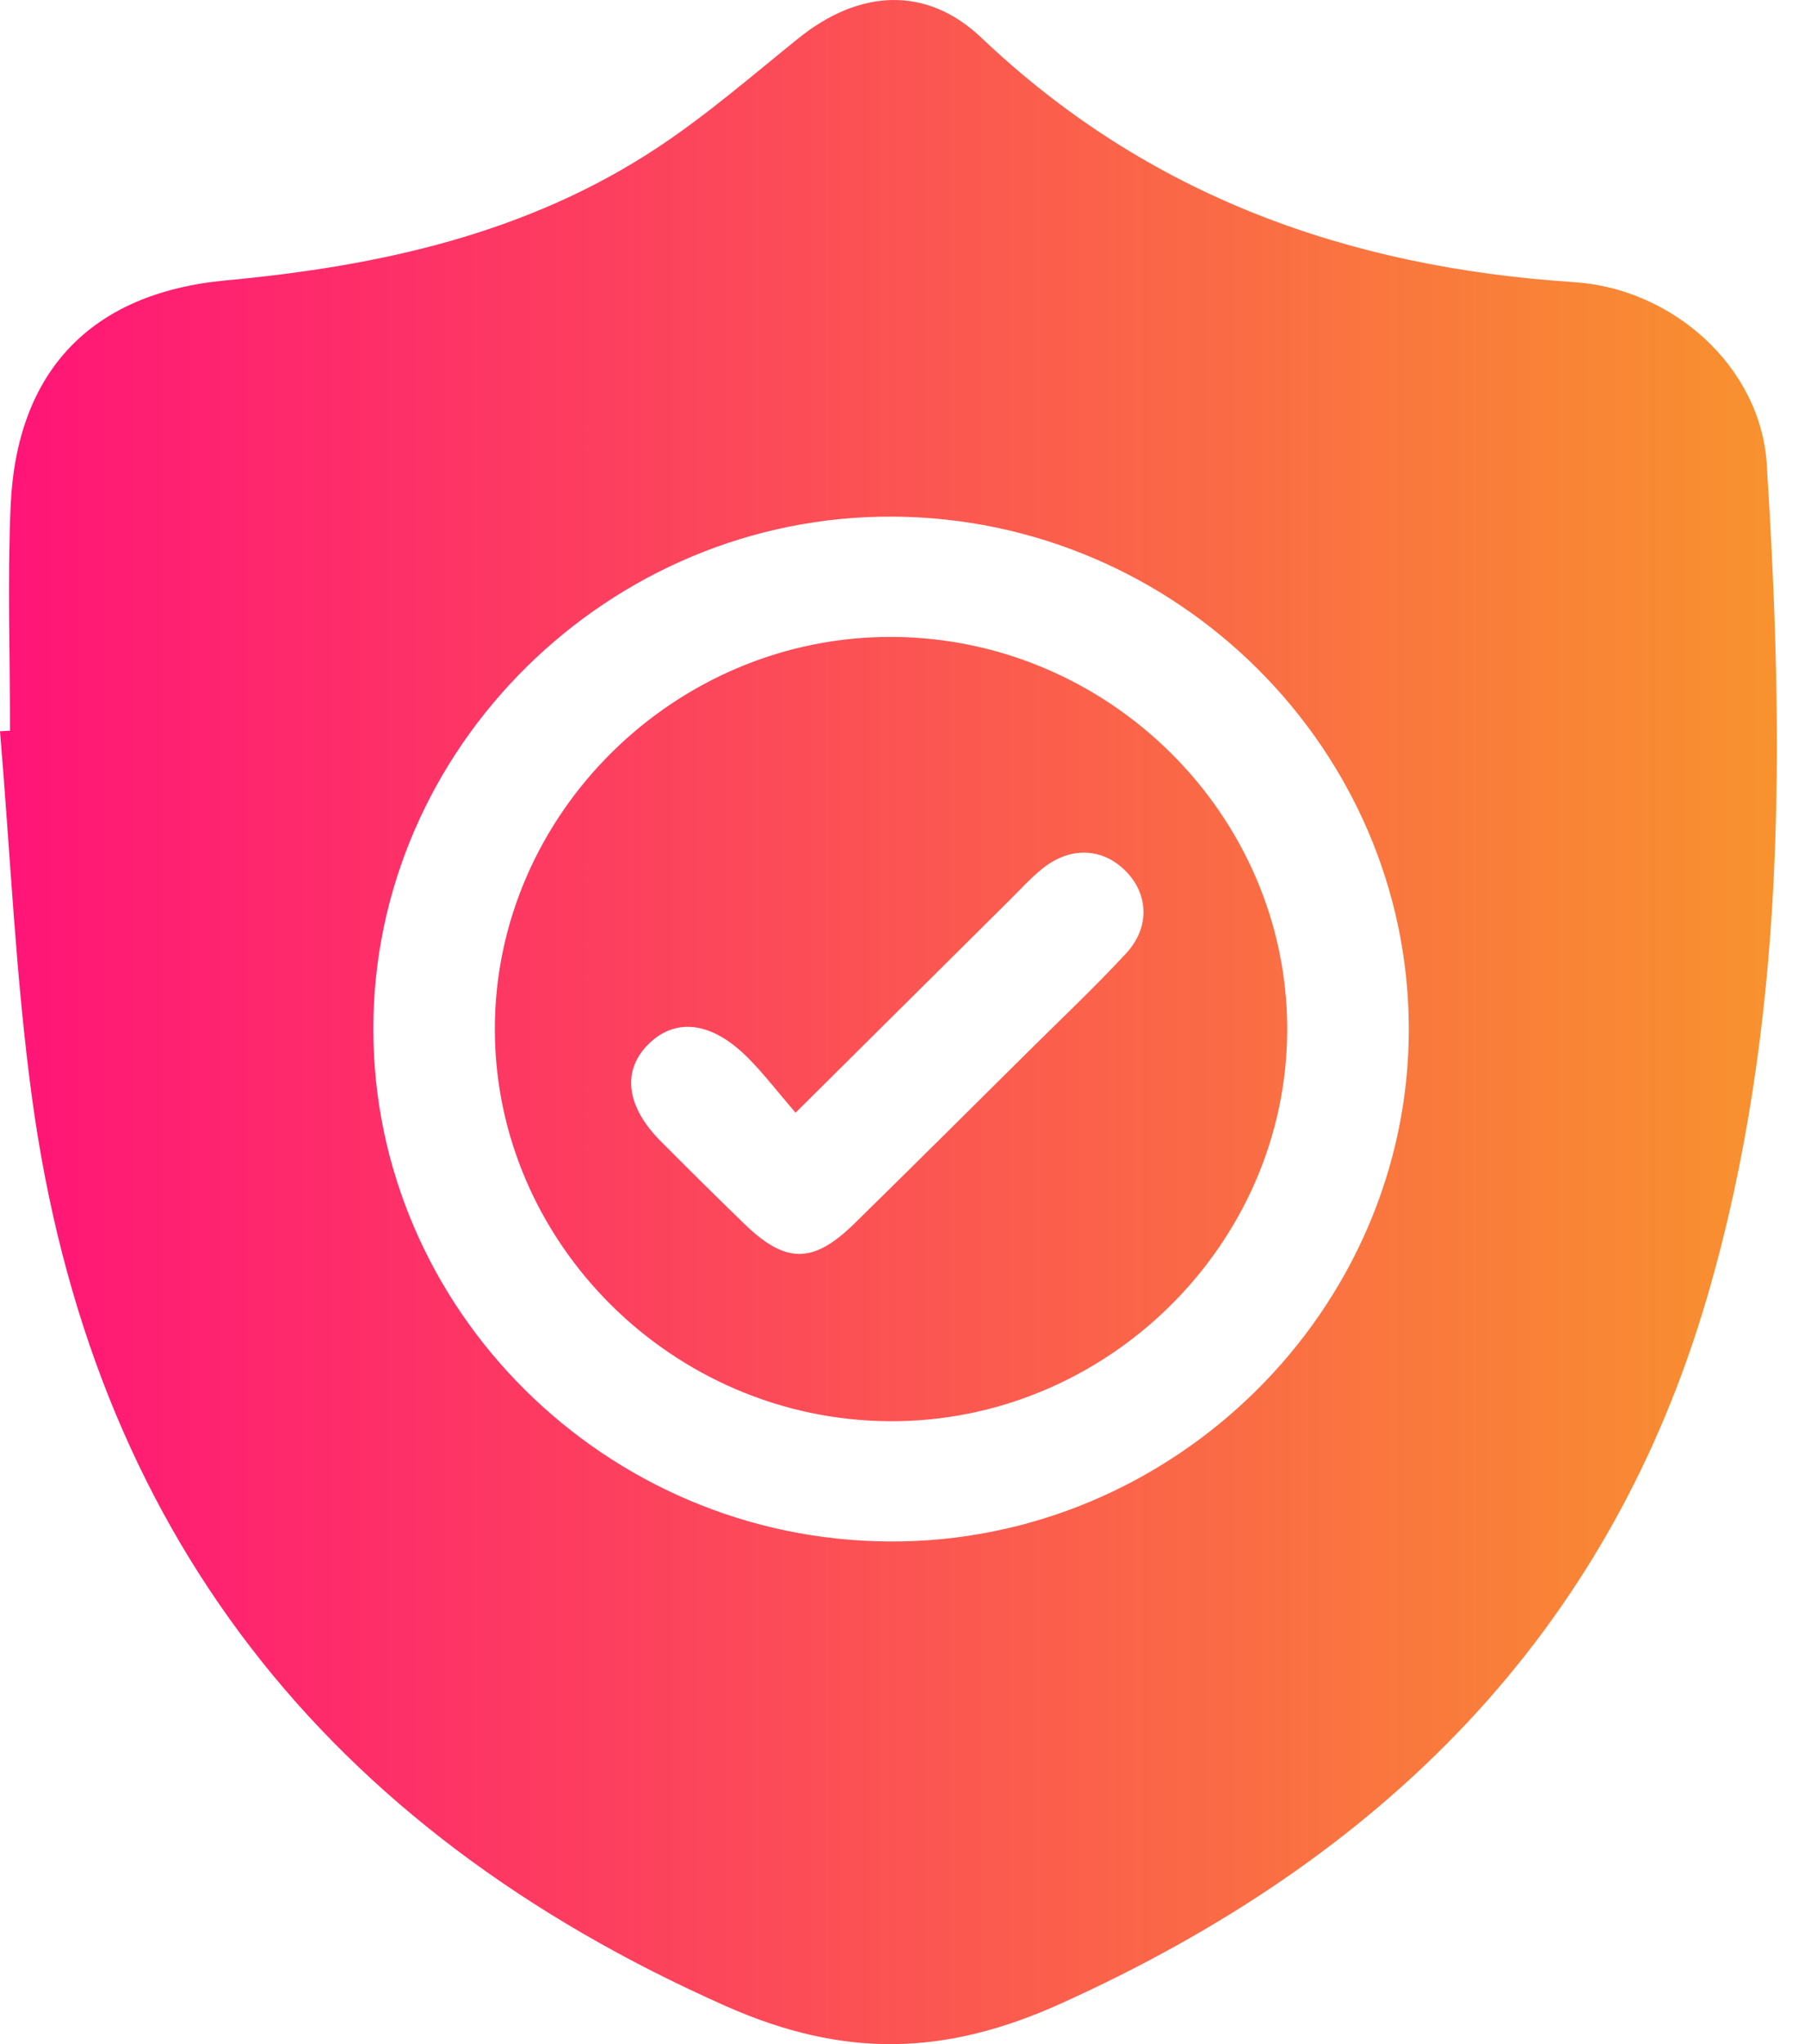
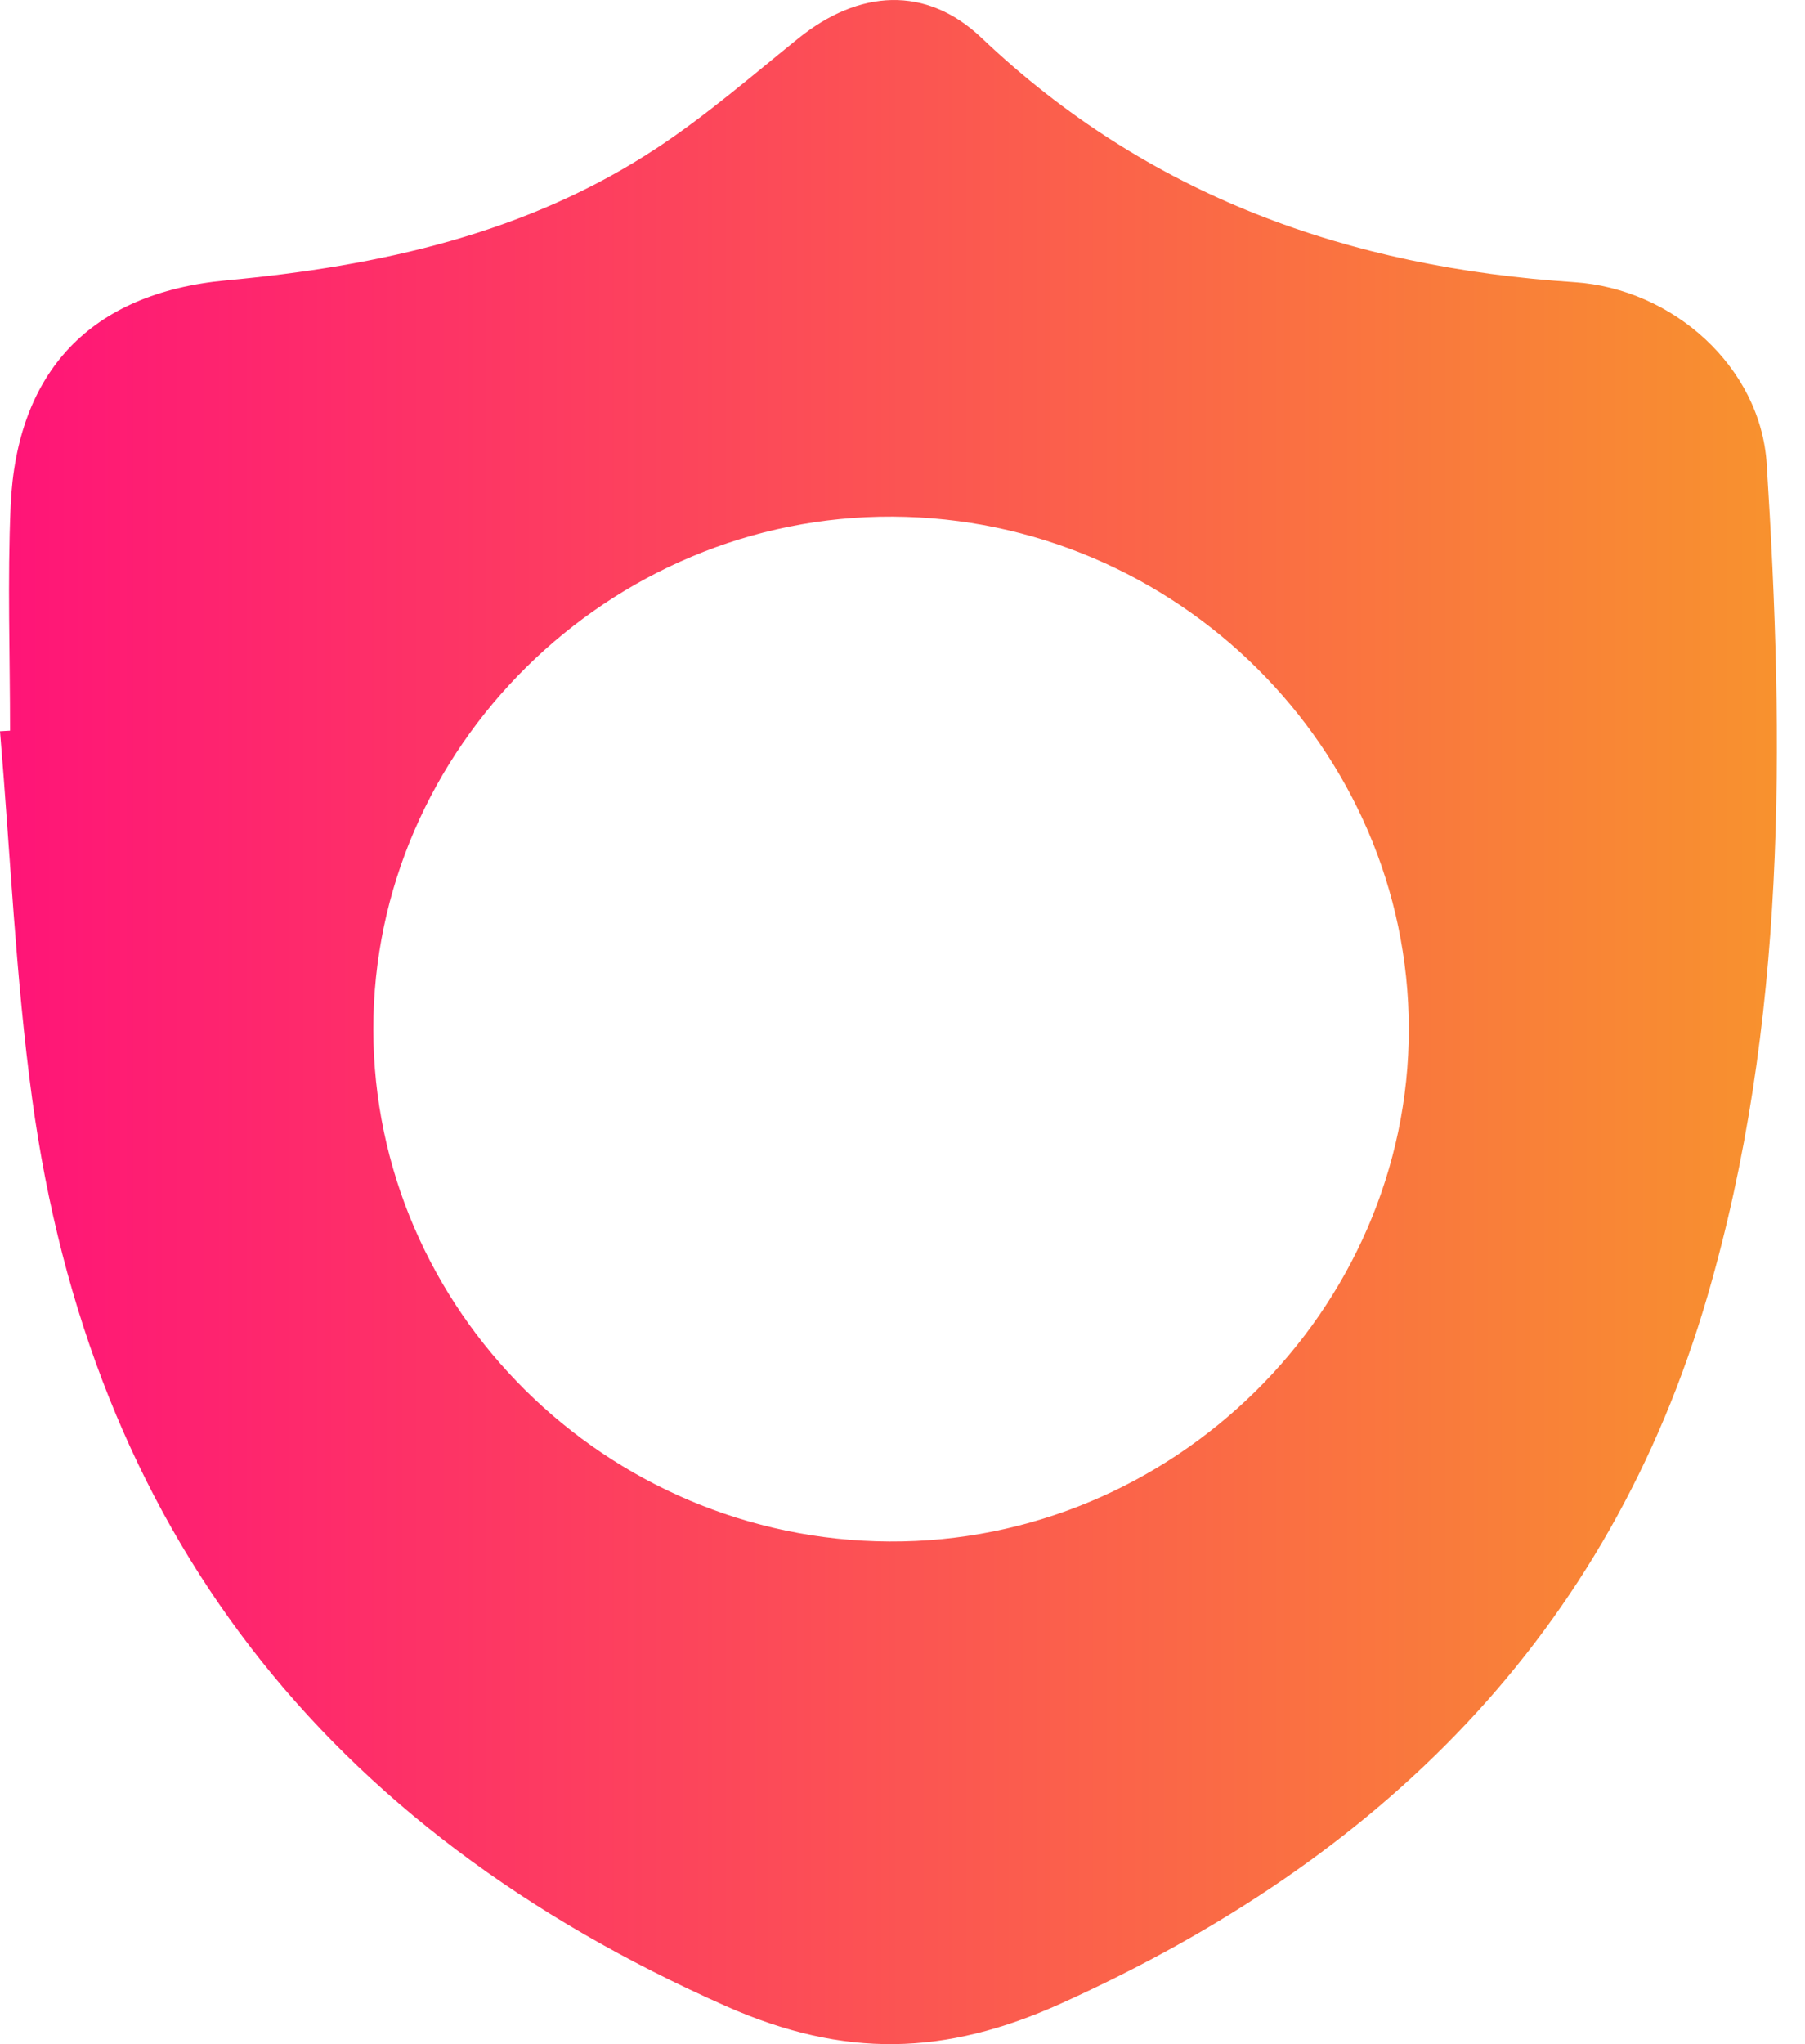
<svg xmlns="http://www.w3.org/2000/svg" width="53" height="60" viewBox="0 0 53 60" fill="none">
  <path d="M0.295 21.447C0.295 19.248 0.217 17.045 0.312 14.851C0.486 10.91 2.656 8.6 6.634 8.23C11.159 7.811 15.497 6.856 19.325 4.32C20.768 3.363 22.087 2.218 23.438 1.129C25.215 -0.306 27.19 -0.438 28.819 1.11C33.697 5.746 39.58 7.848 46.221 8.282C49.13 8.471 51.697 10.78 51.876 13.616C52.395 21.824 52.469 30.04 50.135 38.046C47.231 47.997 40.55 54.563 31.153 58.808C27.749 60.347 24.786 60.42 21.323 58.888C9.532 53.667 2.668 44.893 0.943 32.246C0.457 28.676 0.305 25.06 0 21.464C0.098 21.459 0.198 21.454 0.295 21.447ZM41.367 30.198C41.36 21.98 34.538 15.209 26.215 15.164C17.886 15.119 10.954 21.956 10.962 30.215C10.969 38.438 17.786 45.202 26.111 45.246C34.443 45.294 41.374 38.456 41.367 30.198Z" fill="url(#paint0_linear_97_20995)" />
-   <path d="M37.796 30.201C37.799 36.519 32.485 41.756 26.111 41.716C19.76 41.676 14.532 36.484 14.53 30.21C14.527 23.891 19.841 18.654 26.218 18.695C32.57 18.737 37.791 23.924 37.796 30.201ZM23.36 32.661C22.838 32.055 22.43 31.52 21.959 31.047C20.911 29.995 19.856 29.861 19.06 30.629C18.253 31.41 18.374 32.468 19.403 33.5C20.211 34.311 21.023 35.117 21.845 35.913C23.064 37.099 23.872 37.106 25.086 35.916C26.806 34.231 28.512 32.531 30.222 30.837C31.175 29.892 32.151 28.97 33.063 27.987C33.773 27.224 33.726 26.236 33.044 25.558C32.354 24.872 31.403 24.843 30.584 25.515C30.248 25.788 29.955 26.114 29.648 26.418C27.604 28.445 25.565 30.469 23.36 32.661Z" fill="url(#paint1_linear_97_20995)" />
  <defs>
    <linearGradient id="paint0_linear_97_20995" x1="0" y1="30" x2="52.174" y2="30" gradientUnits="userSpaceOnUse">
      <stop stop-color="#FF1478" />
      <stop offset="1" stop-color="#F8922E" />
    </linearGradient>
    <linearGradient id="paint1_linear_97_20995" x1="0" y1="30" x2="52.174" y2="30" gradientUnits="userSpaceOnUse">
      <stop stop-color="#FF1478" />
      <stop offset="1" stop-color="#F8922E" />
    </linearGradient>
  </defs>
</svg>